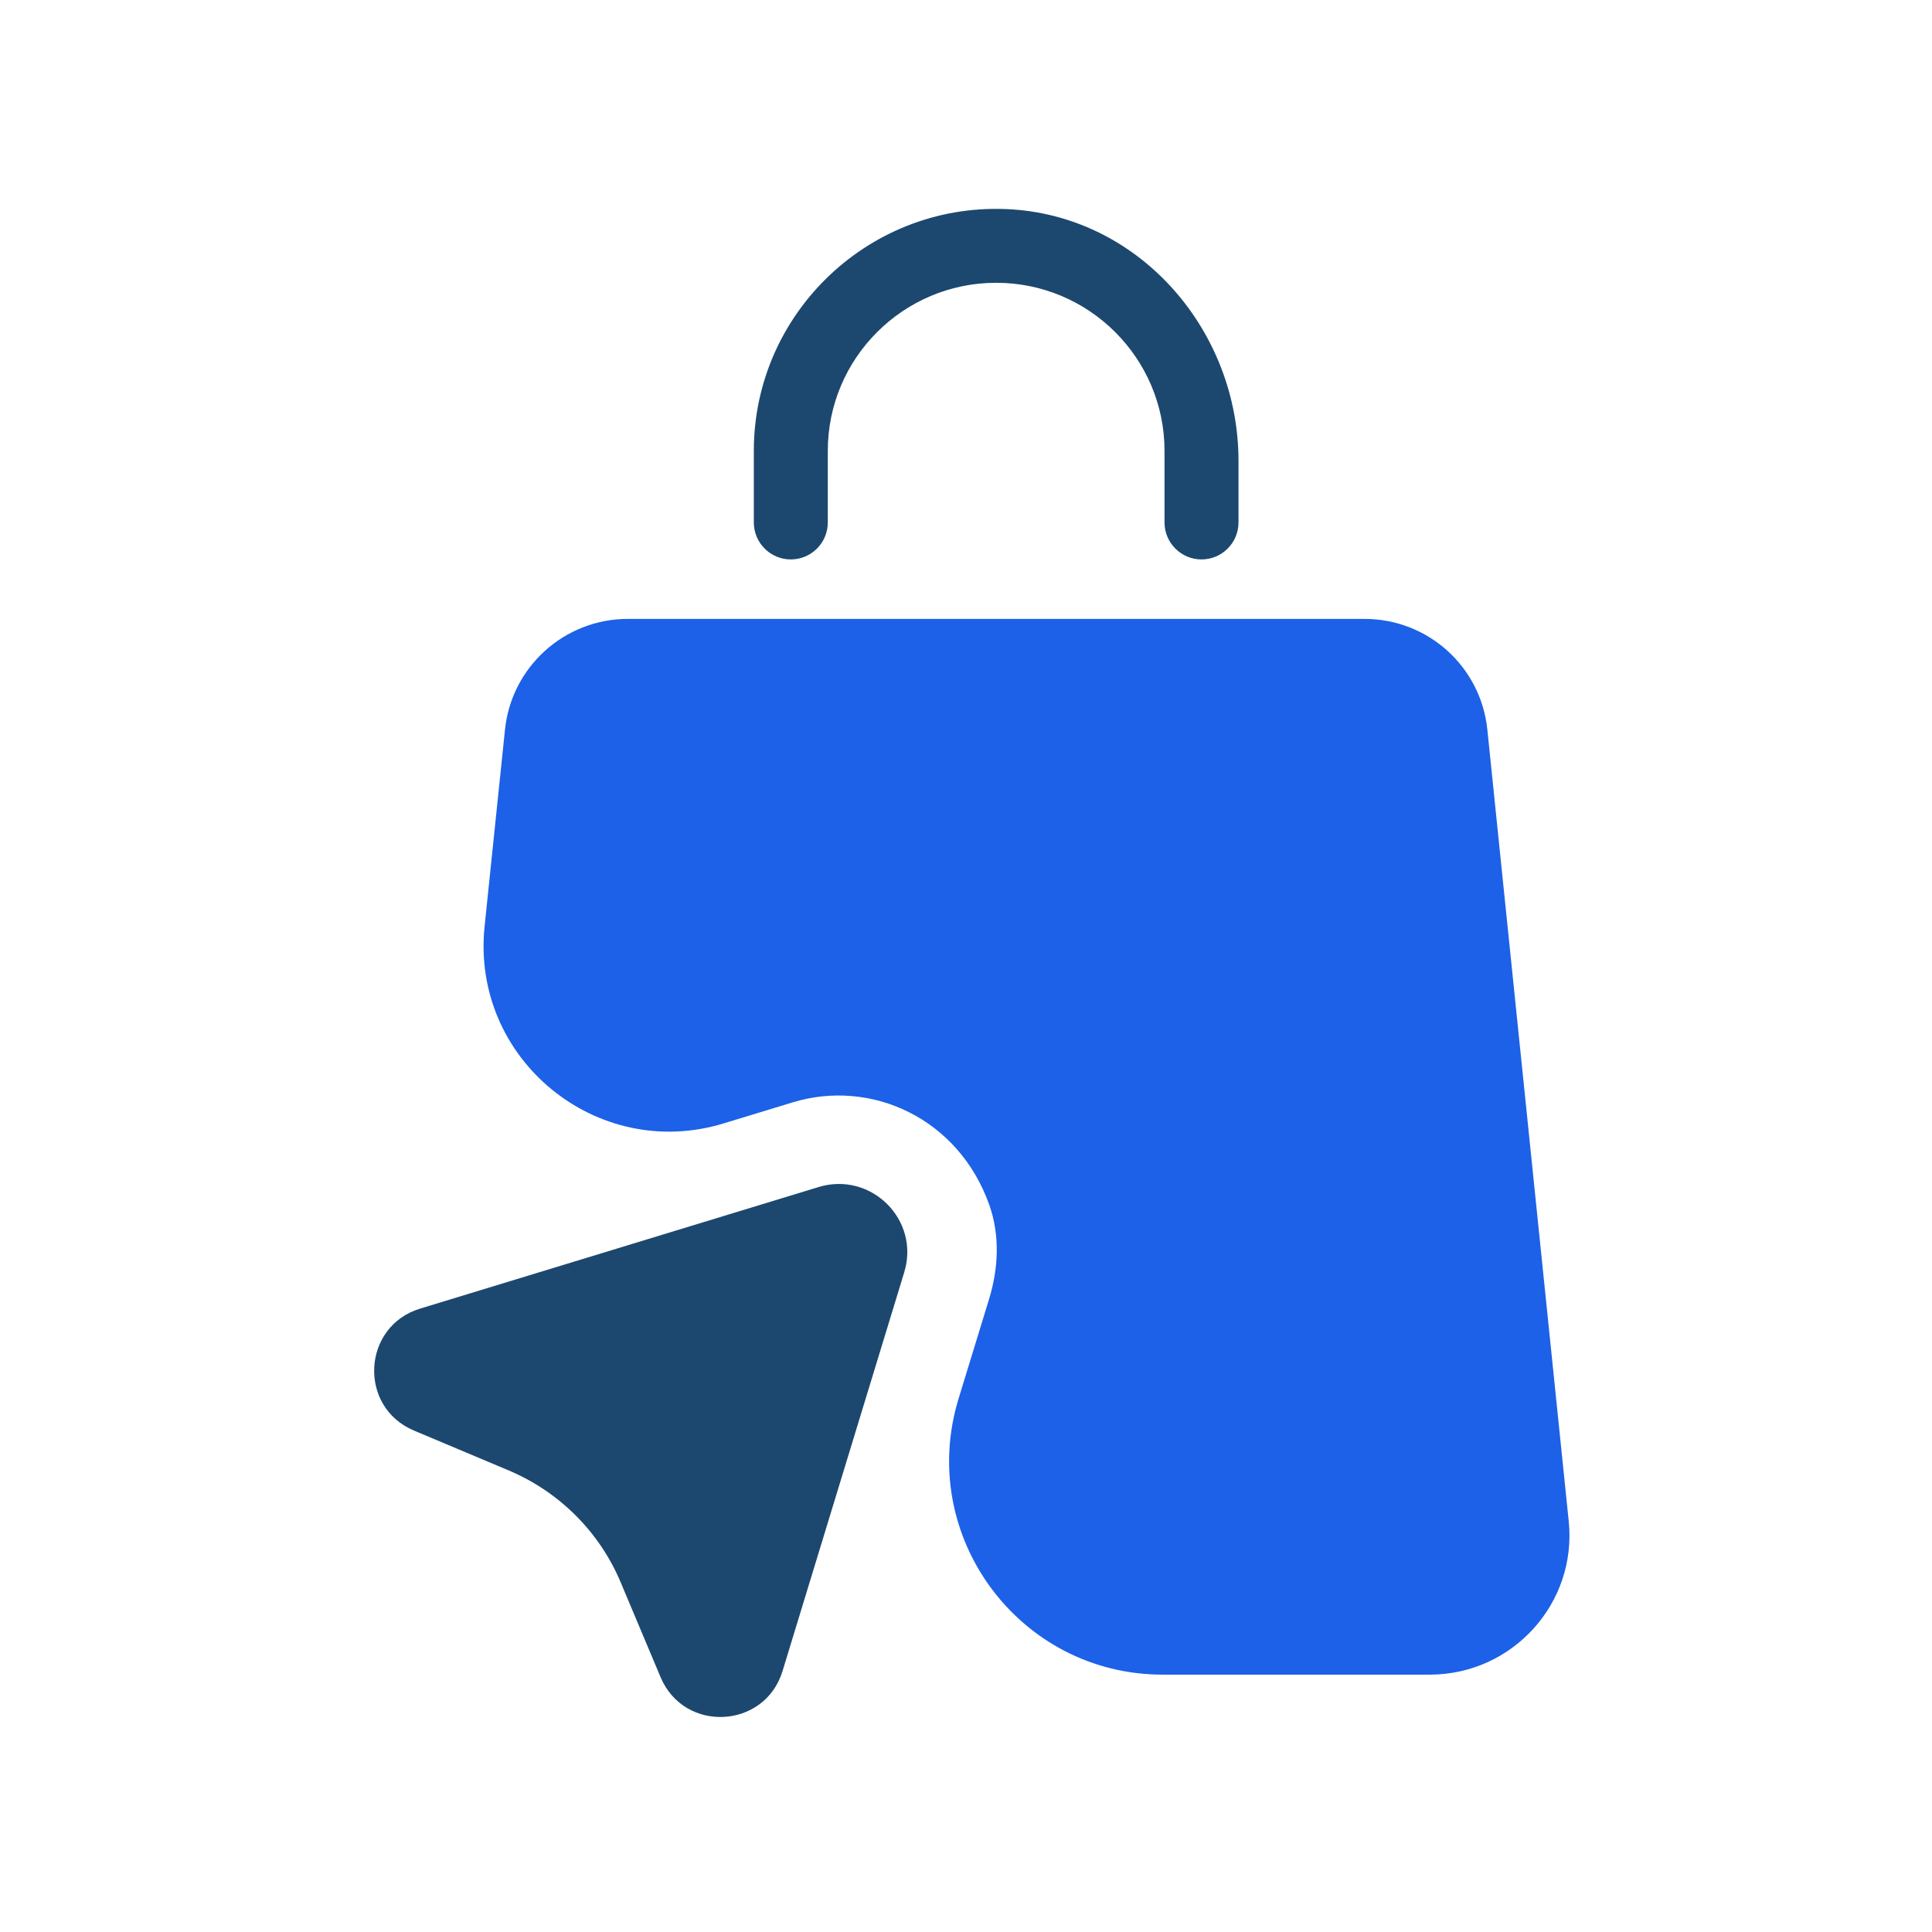
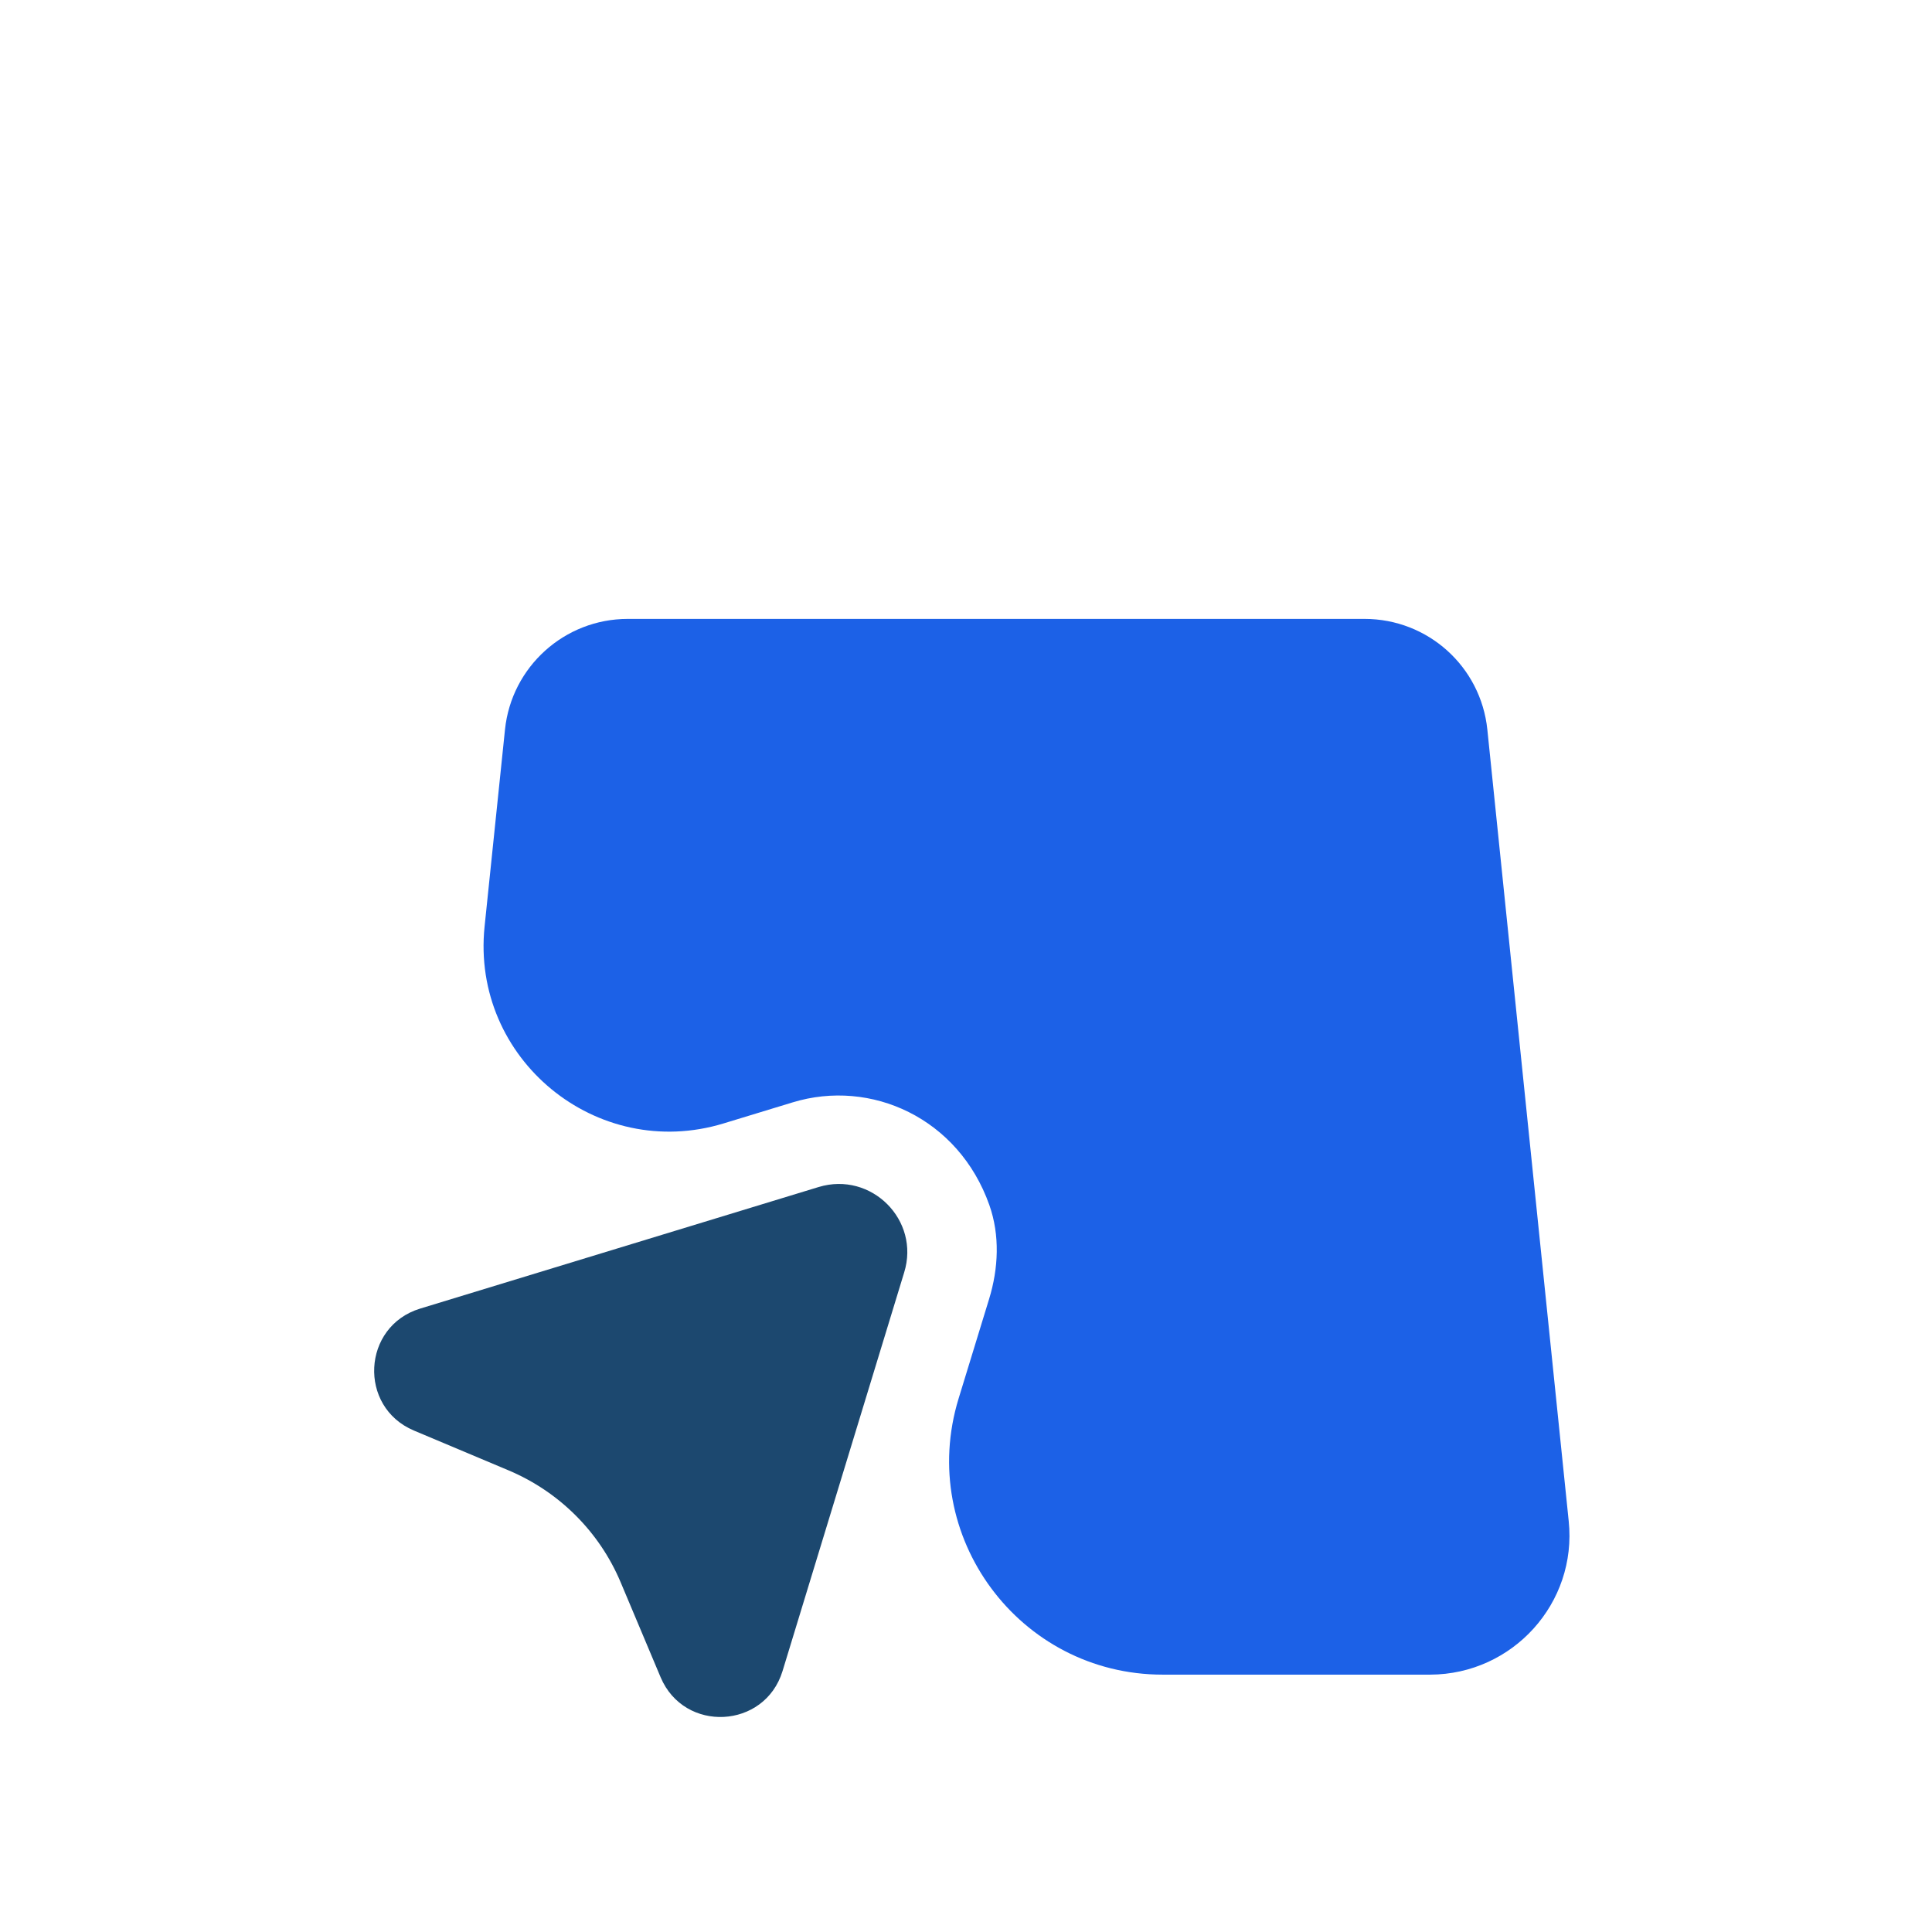
<svg xmlns="http://www.w3.org/2000/svg" width="512" zoomAndPan="magnify" viewBox="0 0 384 384" height="512" preserveAspectRatio="xMidYMid meet" version="1.0">
-   <path fill="#1c486f" d="M 157.18 111.191 C 161.238 111.191 164.531 107.898 164.531 103.84 L 164.531 89.609 C 164.531 71.203 179.527 56.207 197.996 56.207 C 216.461 56.207 231.457 71.203 231.457 89.609 L 231.457 103.84 C 231.457 107.898 234.75 111.191 238.809 111.191 C 242.867 111.191 246.16 107.898 246.16 103.84 L 246.16 91.609 C 246.16 65.91 226.871 43.324 201.172 41.621 C 173.234 39.797 149.828 62.027 149.828 89.609 L 149.828 103.84 C 149.828 107.898 153.125 111.191 157.18 111.191 Z M 157.18 111.191 " fill-opacity="1" fill-rule="nonzero" />
  <path fill="#1c61e7" d="M 311.793 302.324 L 295.621 145.008 C 294.324 132.48 283.797 123.012 271.215 123.012 L 124.777 123.012 C 112.191 123.012 101.664 132.539 100.371 145.008 L 96.312 184.176 C 93.605 210.465 118.602 230.988 143.832 223.285 L 157.535 219.109 C 173.117 214.344 190.527 222.227 196.641 239.516 C 198.758 245.516 198.465 252.102 196.582 258.219 L 190.527 277.977 C 182.176 305.266 202.582 332.848 231.105 332.848 L 284.27 332.848 C 300.676 332.789 313.496 318.617 311.793 302.324 Z M 311.793 302.324 " fill-opacity="1" fill-rule="nonzero" />
  <path fill="#1c486f" d="M 162.711 235.93 L 83.492 260.098 C 71.965 263.629 71.141 279.625 82.258 284.328 L 101.137 292.27 C 111.133 296.504 119.133 304.441 123.363 314.5 L 131.305 333.375 C 136.008 344.492 152.004 343.668 155.535 332.141 L 179.707 252.926 C 182.941 242.516 173.176 232.754 162.711 235.93 Z M 162.711 235.93 " fill-opacity="1" fill-rule="nonzero" />
</svg>